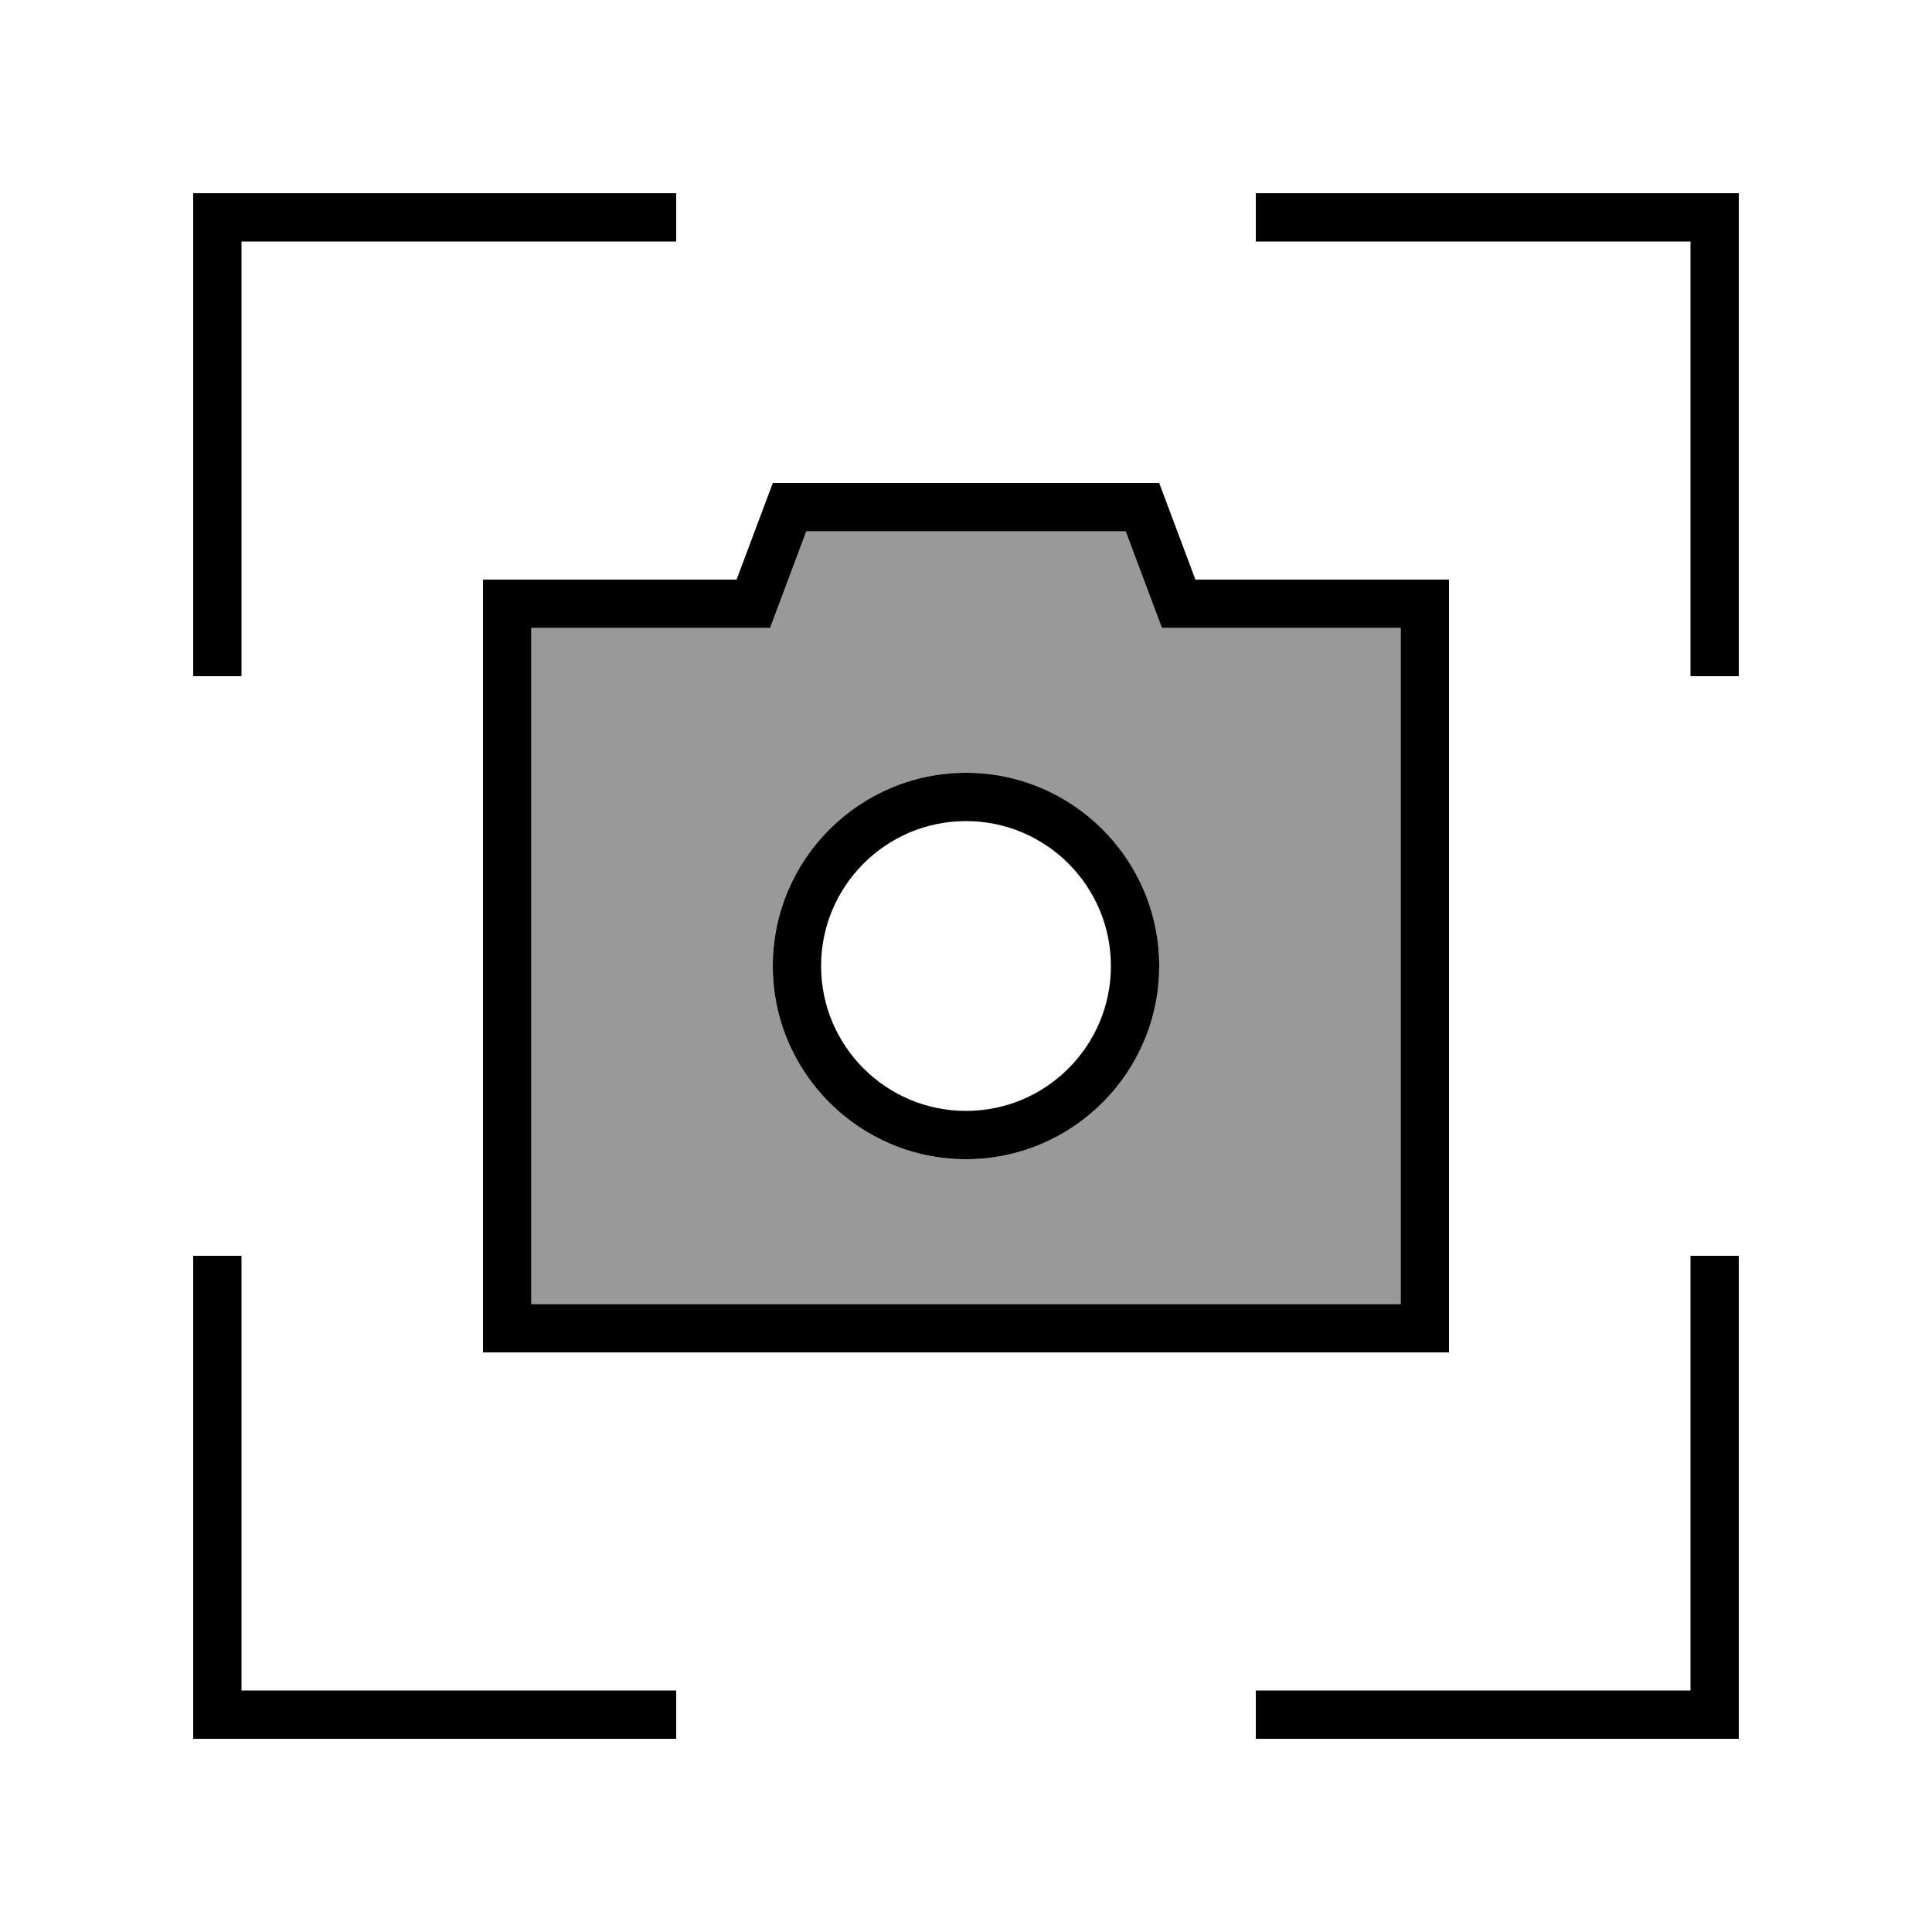
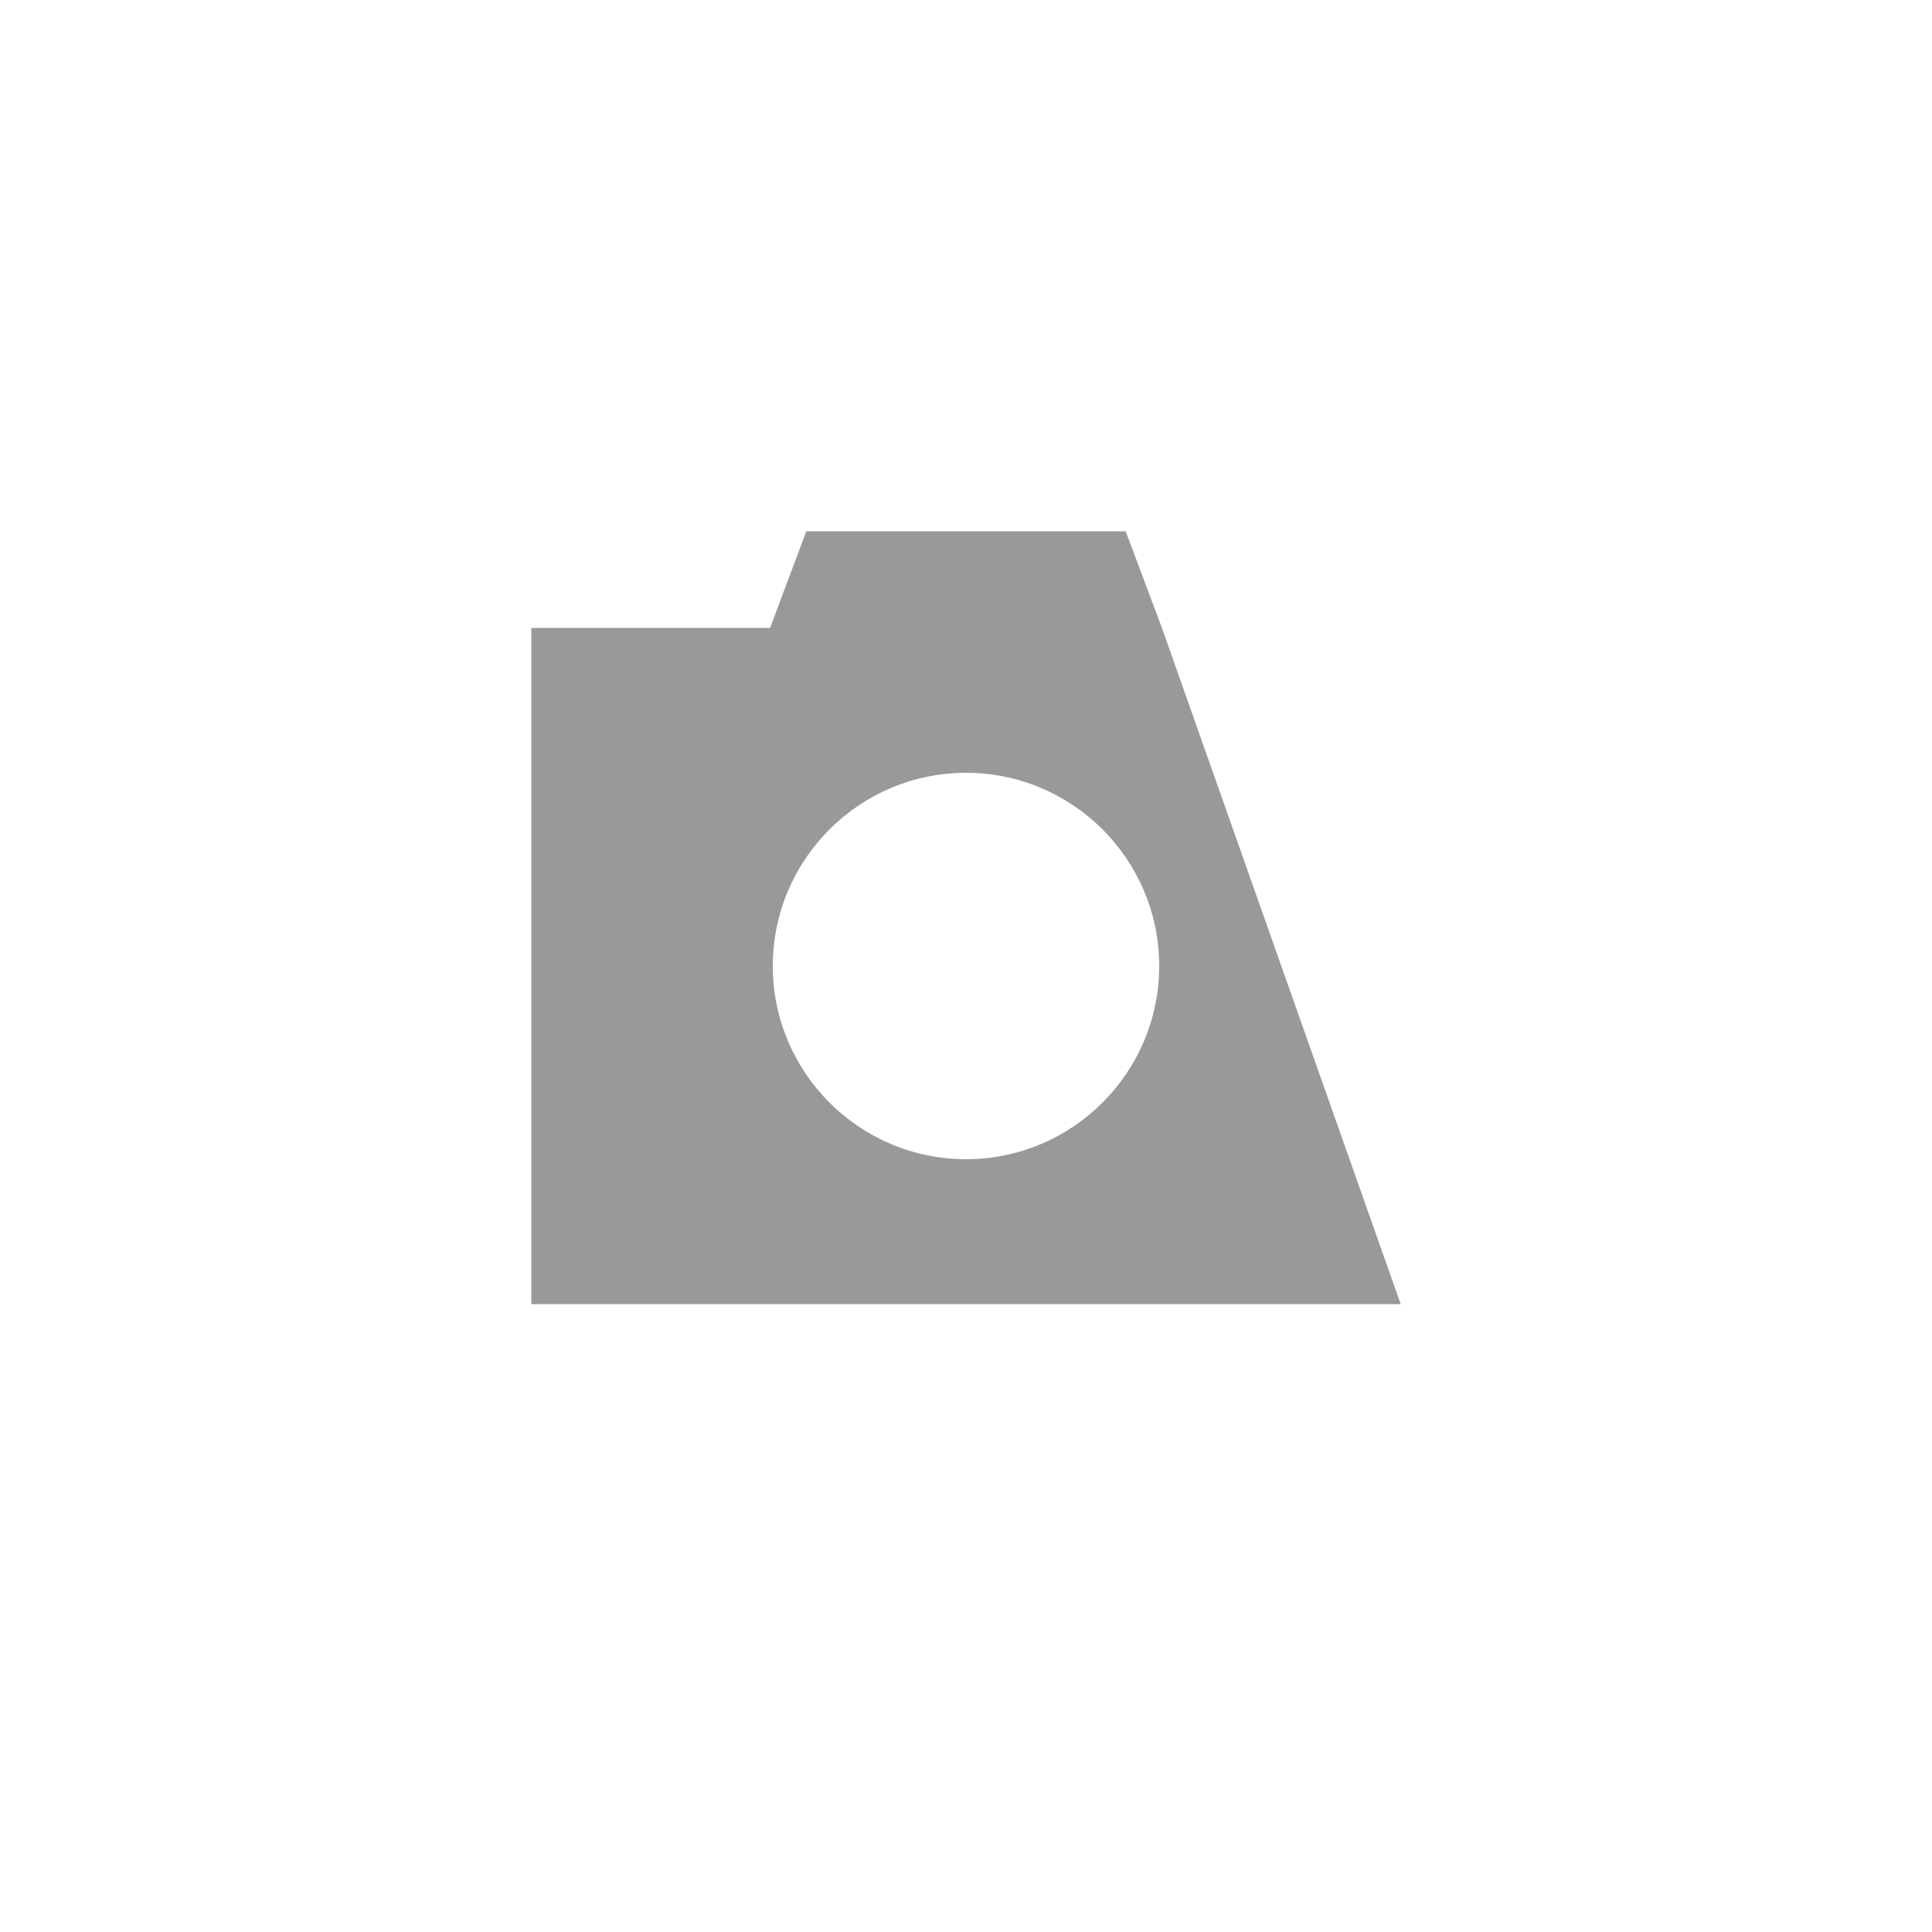
<svg xmlns="http://www.w3.org/2000/svg" viewBox="0 0 640 640">
-   <path opacity=".4" fill="currentColor" d="M176 208L176 432L464 432L464 208L384.9 208C383 203 379 192.3 372.9 176L267.1 176C261 192.3 257 203 255.1 208L176 208zM384 320C384 355.3 355.3 384 320 384C284.7 384 256 355.3 256 320C256 284.7 284.7 256 320 256C355.3 256 384 284.7 384 320z" />
-   <path fill="currentColor" d="M72 64L224 64L224 80L80 80L80 224L64 224L64 64L72 64zM576 64L576 224L560 224L560 80L416 80L416 64L576 64zM256 160L384 160L396 192L480 192L480 448L160 448L160 192L244 192L256 160zM396 208L384.9 208C383 203 379 192.3 372.9 176L267.1 176C261 192.3 257 203 255.1 208L176 208L176 432L464 432L464 208L396 208zM368 320C368 293.5 346.5 272 320 272C293.5 272 272 293.5 272 320C272 346.5 293.5 368 320 368C346.5 368 368 346.5 368 320zM256 320C256 284.7 284.7 256 320 256C355.3 256 384 284.7 384 320C384 355.3 355.3 384 320 384C284.7 384 256 355.3 256 320zM64 576L64 416L80 416L80 560L224 560L224 576L64 576zM568 576L416 576L416 560L560 560L560 416L576 416L576 576L568 576z" />
+   <path opacity=".4" fill="currentColor" d="M176 208L176 432L464 432L384.9 208C383 203 379 192.3 372.9 176L267.1 176C261 192.3 257 203 255.1 208L176 208zM384 320C384 355.3 355.3 384 320 384C284.7 384 256 355.3 256 320C256 284.7 284.7 256 320 256C355.3 256 384 284.7 384 320z" />
</svg>